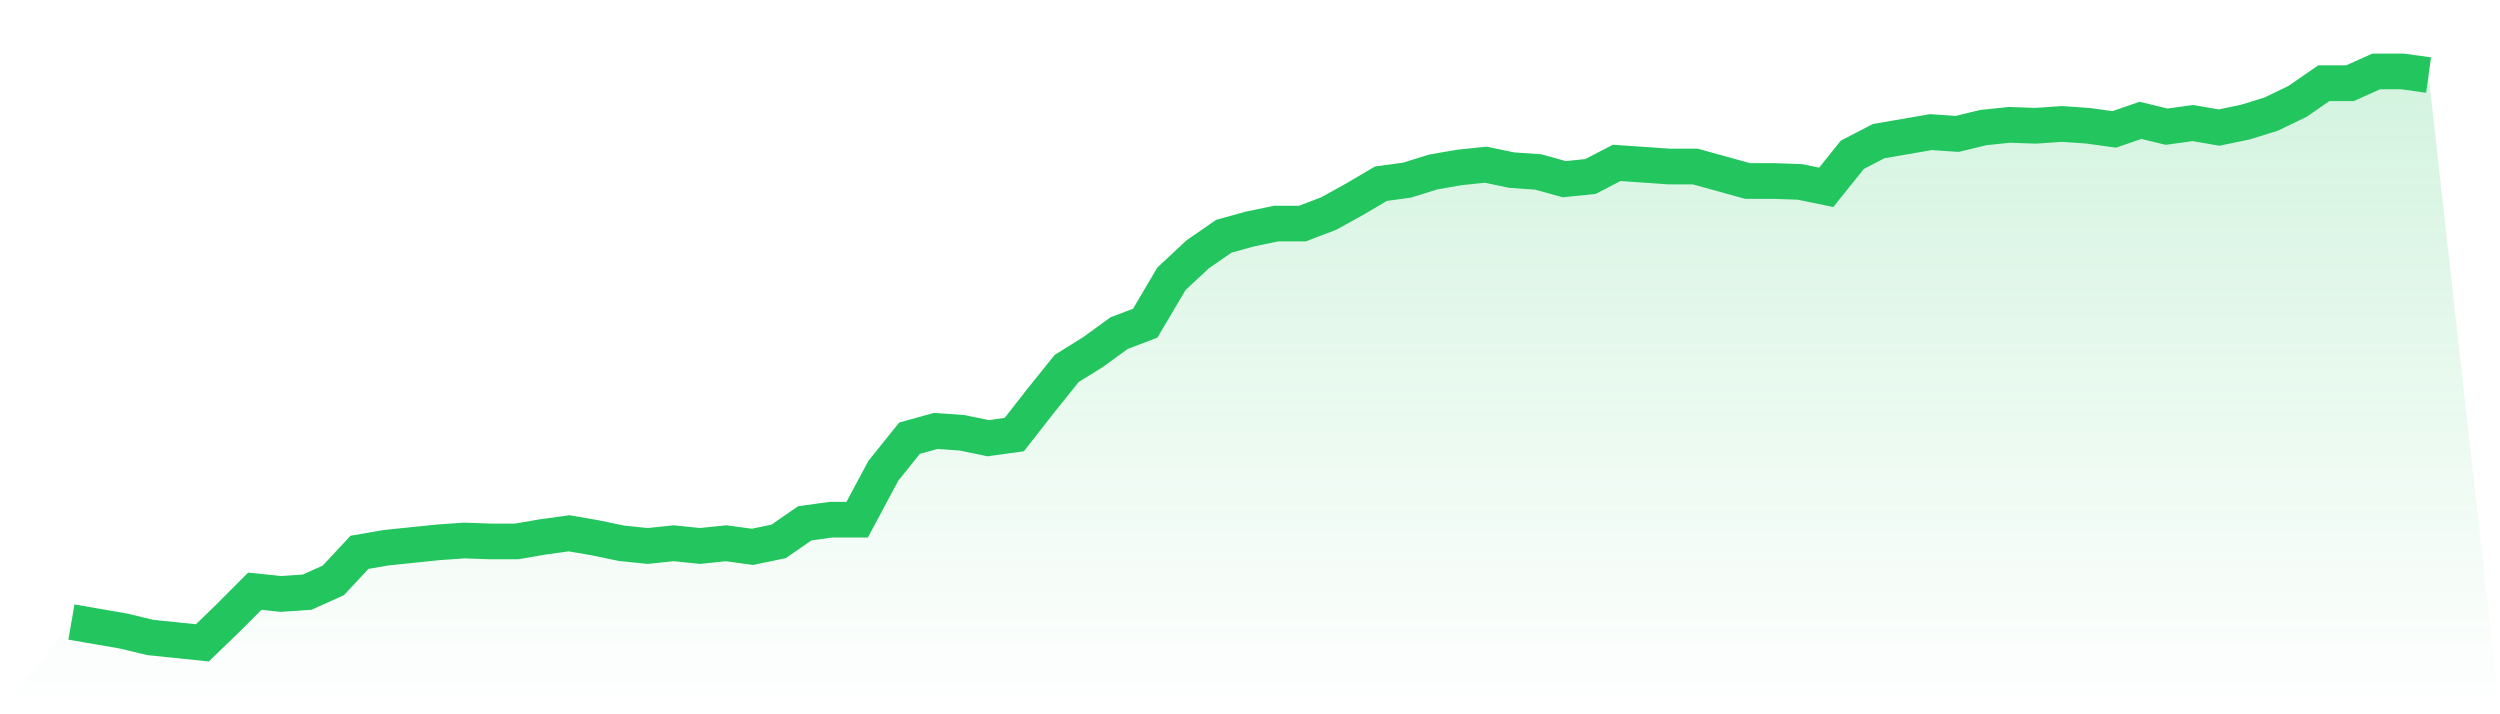
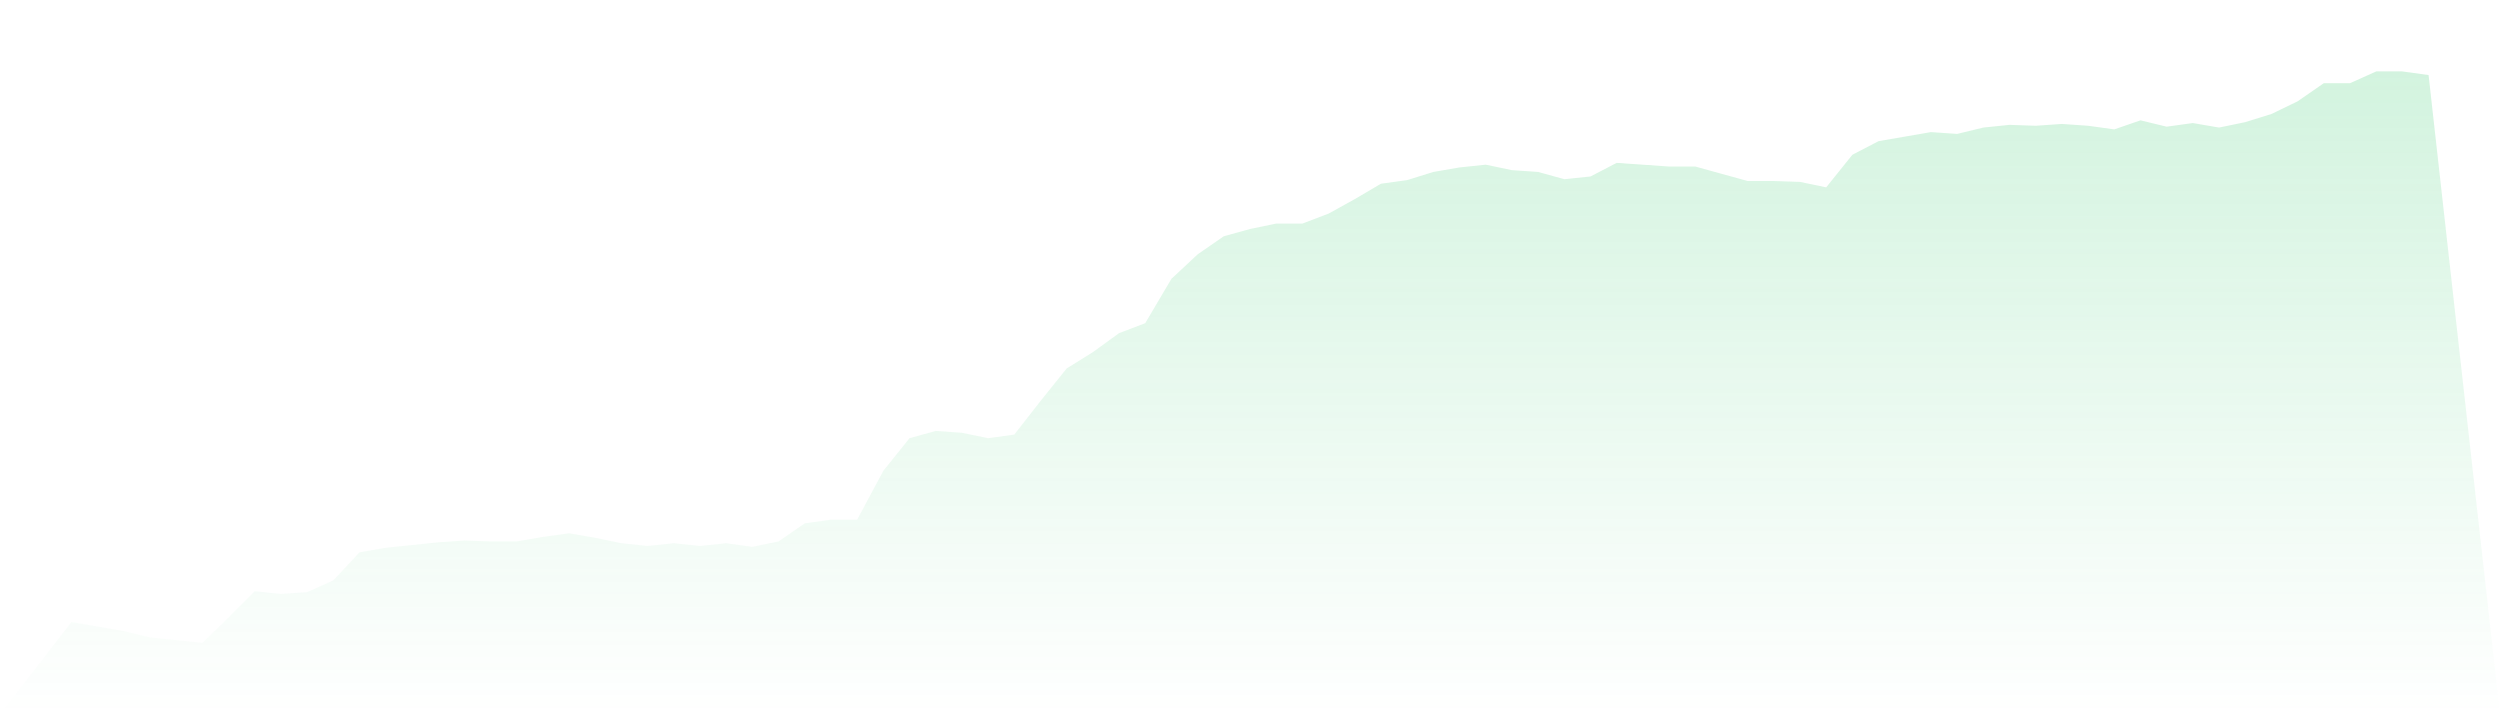
<svg xmlns="http://www.w3.org/2000/svg" viewBox="0 0 140 40">
  <defs>
    <linearGradient id="gradient" x1="0" x2="0" y1="0" y2="1">
      <stop offset="0%" stop-color="#22c55e" stop-opacity="0.2" />
      <stop offset="100%" stop-color="#22c55e" stop-opacity="0" />
    </linearGradient>
  </defs>
  <path d="M4,34.834 L4,34.834 L5.467,35.087 L6.933,35.341 L8.4,35.696 L9.867,35.848 L11.333,36 L12.8,34.58 L14.267,33.109 L15.733,33.261 L17.2,33.16 L18.667,32.501 L20.133,30.929 L21.6,30.675 L23.067,30.523 L24.533,30.371 L26,30.269 L27.467,30.32 L28.933,30.32 L30.4,30.067 L31.867,29.864 L33.333,30.117 L34.8,30.422 L36.267,30.574 L37.733,30.422 L39.2,30.574 L40.667,30.422 L42.133,30.624 L43.6,30.32 L45.067,29.306 L46.533,29.103 L48,29.103 L49.467,26.365 L50.933,24.539 L52.4,24.133 L53.867,24.235 L55.333,24.539 L56.8,24.336 L58.267,22.46 L59.733,20.634 L61.2,19.721 L62.667,18.656 L64.133,18.098 L65.6,15.613 L67.067,14.244 L68.533,13.23 L70,12.824 L71.467,12.52 L72.933,12.52 L74.4,11.962 L75.867,11.151 L77.333,10.288 L78.8,10.086 L80.267,9.629 L81.733,9.376 L83.2,9.223 L84.667,9.528 L86.133,9.629 L87.6,10.035 L89.067,9.883 L90.533,9.122 L92,9.223 L93.467,9.325 L94.933,9.325 L96.4,9.731 L97.867,10.136 L99.333,10.136 L100.8,10.187 L102.267,10.491 L103.733,8.666 L105.2,7.905 L106.667,7.651 L108.133,7.398 L109.6,7.499 L111.067,7.144 L112.533,6.992 L114,7.043 L115.467,6.941 L116.933,7.043 L118.4,7.246 L119.867,6.739 L121.333,7.094 L122.8,6.891 L124.267,7.144 L125.733,6.84 L127.2,6.384 L128.667,5.674 L130.133,4.659 L131.6,4.659 L133.067,4 L134.533,4 L136,4.203 L140,40 L0,40 z" fill="url(#gradient)" />
-   <path d="M4,34.834 L4,34.834 L5.467,35.087 L6.933,35.341 L8.4,35.696 L9.867,35.848 L11.333,36 L12.8,34.58 L14.267,33.109 L15.733,33.261 L17.2,33.16 L18.667,32.501 L20.133,30.929 L21.6,30.675 L23.067,30.523 L24.533,30.371 L26,30.269 L27.467,30.32 L28.933,30.32 L30.4,30.067 L31.867,29.864 L33.333,30.117 L34.8,30.422 L36.267,30.574 L37.733,30.422 L39.2,30.574 L40.667,30.422 L42.133,30.624 L43.6,30.32 L45.067,29.306 L46.533,29.103 L48,29.103 L49.467,26.365 L50.933,24.539 L52.4,24.133 L53.867,24.235 L55.333,24.539 L56.8,24.336 L58.267,22.46 L59.733,20.634 L61.2,19.721 L62.667,18.656 L64.133,18.098 L65.6,15.613 L67.067,14.244 L68.533,13.23 L70,12.824 L71.467,12.52 L72.933,12.52 L74.4,11.962 L75.867,11.151 L77.333,10.288 L78.8,10.086 L80.267,9.629 L81.733,9.376 L83.2,9.223 L84.667,9.528 L86.133,9.629 L87.6,10.035 L89.067,9.883 L90.533,9.122 L92,9.223 L93.467,9.325 L94.933,9.325 L96.4,9.731 L97.867,10.136 L99.333,10.136 L100.8,10.187 L102.267,10.491 L103.733,8.666 L105.2,7.905 L106.667,7.651 L108.133,7.398 L109.6,7.499 L111.067,7.144 L112.533,6.992 L114,7.043 L115.467,6.941 L116.933,7.043 L118.4,7.246 L119.867,6.739 L121.333,7.094 L122.8,6.891 L124.267,7.144 L125.733,6.84 L127.2,6.384 L128.667,5.674 L130.133,4.659 L131.6,4.659 L133.067,4 L134.533,4 L136,4.203" fill="none" stroke="#22c55e" stroke-width="2" />
</svg>